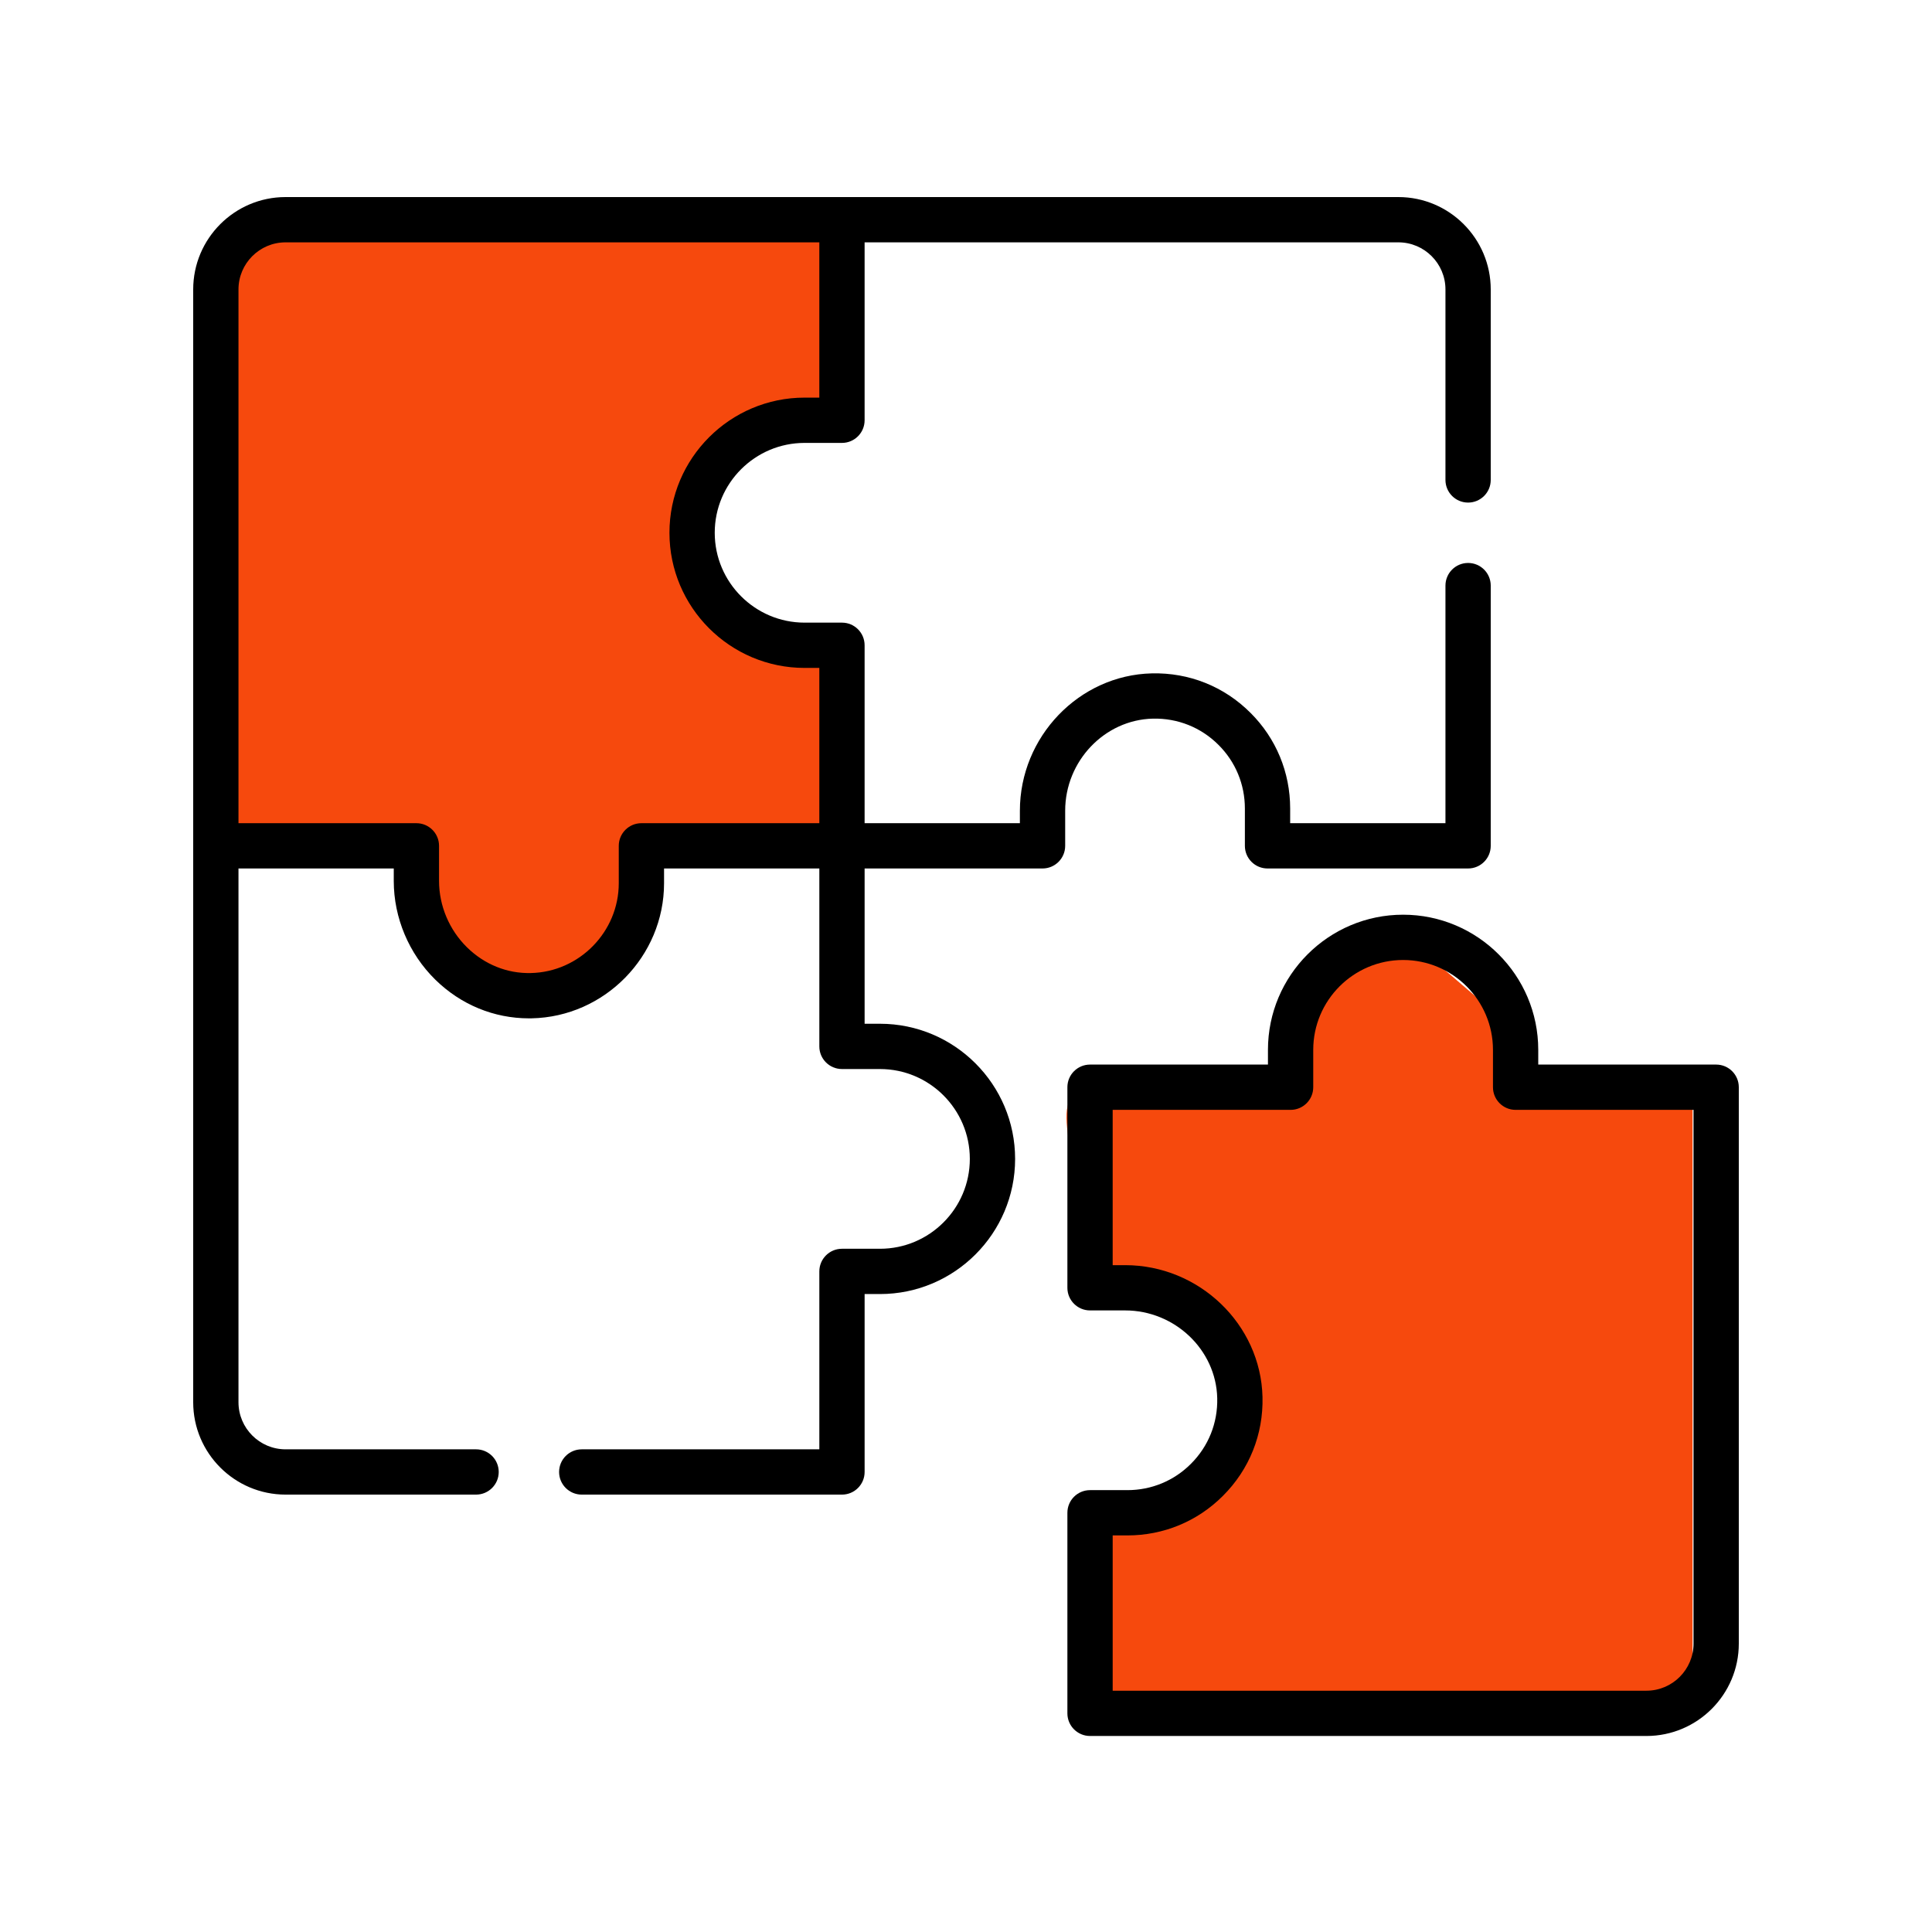
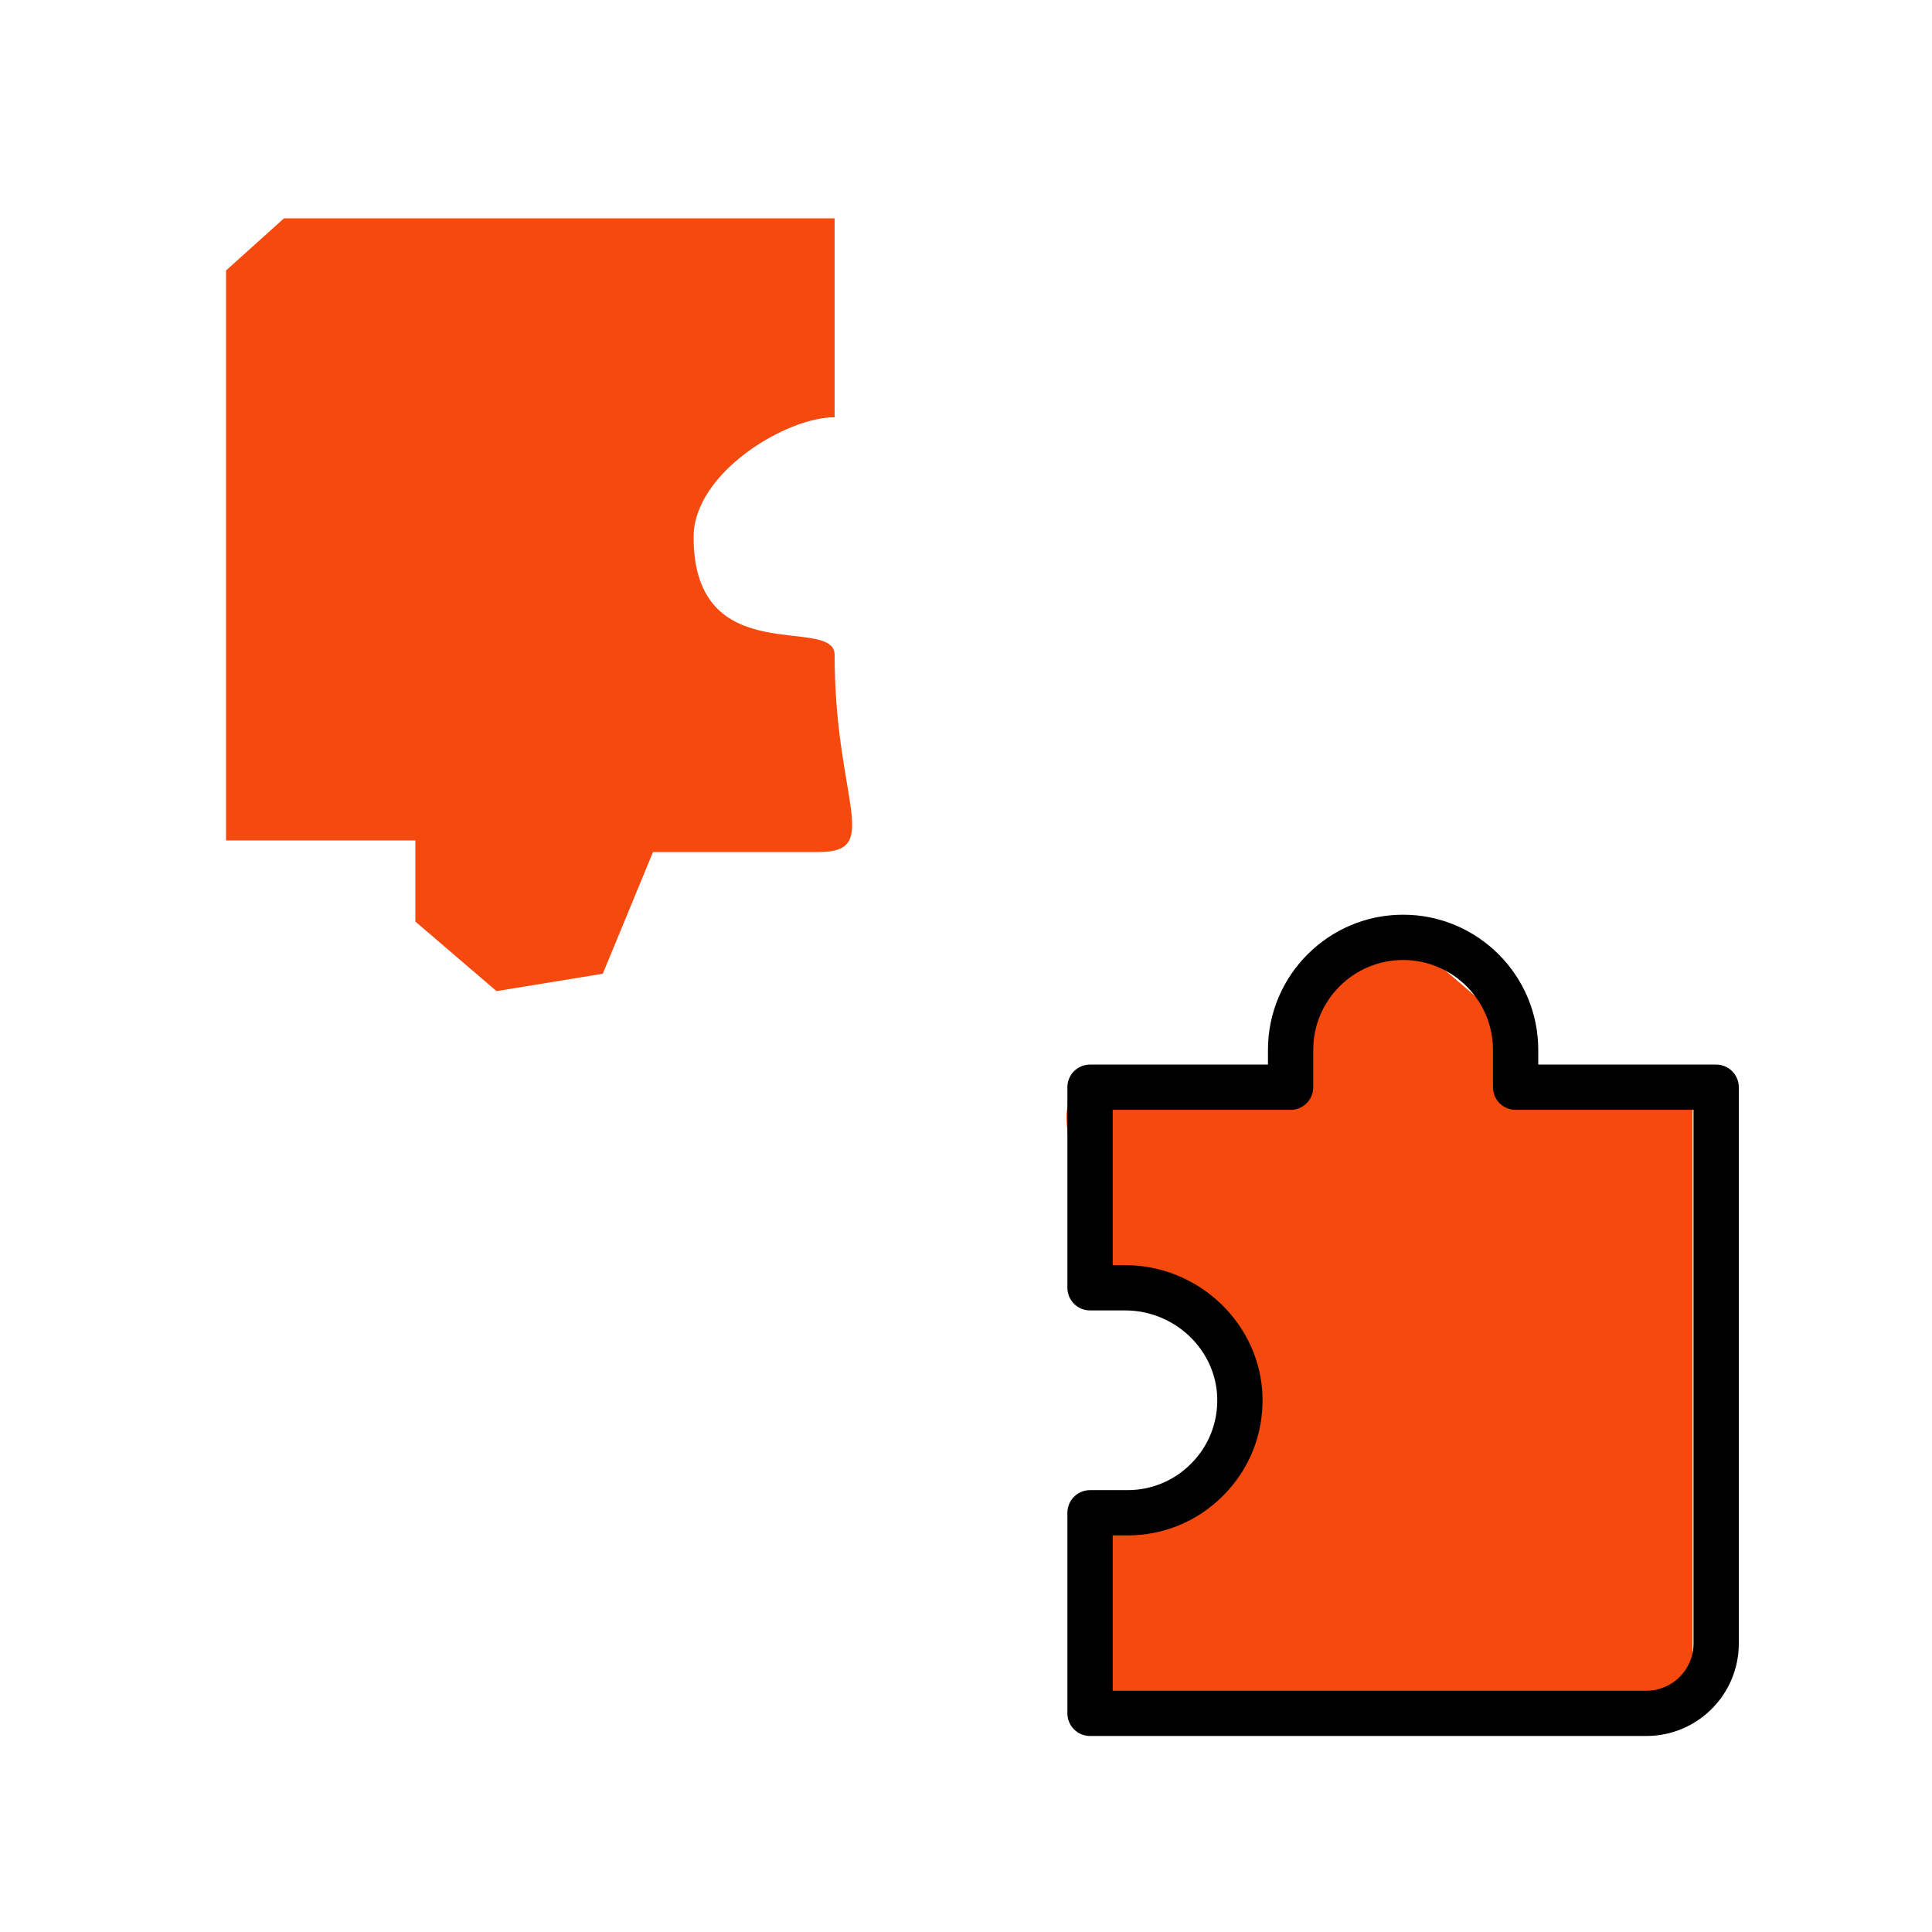
<svg xmlns="http://www.w3.org/2000/svg" width="500" height="500" viewBox="0 0 500 500" fill="none">
  <path d="M216 56.5H73.5L58.5 70V217.5H107.5V238.5L128.5 256.5L156 252L169 220.5H212C228.5 220.5 216 207 216 169.5C216 159 179.5 174 179.5 139C179.5 122.2 203.833 107.833 216 108V56.5Z" fill="#F6490D" />
  <path d="M280.536 446L423.036 446L438.036 432.5L438.036 285L389.036 285L389.036 264L368.036 246L340.536 250.5L327.536 282L284.536 282C268.036 282 280.536 295.5 280.536 333C280.536 343.5 317.036 328.5 317.036 363.5C317.036 380.3 292.703 394.667 280.536 394.5L280.536 446Z" fill="#F6490D" />
  <path d="M444.142 275.512H398.097V271.701C398.097 252.415 382.407 236.725 363.121 236.725C343.835 236.725 328.145 252.415 328.145 271.701V275.512H282.1C278.863 275.512 276.24 278.134 276.24 281.371V333.277C276.24 336.514 278.863 339.137 282.1 339.137H291.179C304.026 339.137 314.72 349.315 315.019 361.826C315.172 368.263 312.756 374.3 308.205 378.838C303.827 383.228 297.988 385.646 291.763 385.646H282.1C278.863 385.646 276.24 388.268 276.24 391.505V443.412C276.24 446.648 278.863 449.271 282.1 449.271H426.096C439.277 449.271 450 438.547 450 425.366V281.371C450.002 278.135 447.379 275.512 444.142 275.512ZM438.283 425.368C438.283 432.087 432.817 437.554 426.097 437.554H287.961V397.366H291.765C301.125 397.366 309.912 393.725 316.493 387.126C323.327 380.31 326.965 371.227 326.735 361.549C326.287 342.731 310.336 327.42 291.18 327.42H287.96V287.232H334.005C337.242 287.232 339.865 284.609 339.865 281.372V271.702C339.865 258.879 350.298 248.445 363.122 248.445C375.946 248.445 386.379 258.878 386.379 271.702V281.372C386.379 284.609 389.002 287.232 392.238 287.232H438.283V425.368Z" fill="black" />
-   <path d="M298.356 185.983C304.778 185.833 310.828 188.245 315.366 192.796C319.756 197.174 322.174 203.013 322.174 209.238V218.902C322.174 222.138 324.796 224.761 328.033 224.761H379.942C383.179 224.761 385.801 222.138 385.801 218.902V151.553C385.801 148.316 383.179 145.693 379.942 145.693C376.705 145.693 374.083 148.316 374.083 151.553V213.042H333.893V209.238C333.893 199.877 330.252 191.09 323.653 184.51C316.835 177.675 307.773 174.035 298.077 174.269C279.257 174.716 263.946 190.666 263.946 209.823V213.043H223.76V166.997C223.76 163.761 221.137 161.138 217.901 161.138H208.23C195.407 161.138 184.973 150.705 184.973 137.881C184.973 125.057 195.406 114.624 208.23 114.624H217.901C221.137 114.624 223.76 112.001 223.76 108.764V62.719H361.897C368.616 62.719 374.083 68.185 374.083 74.905V124.208C374.083 127.445 376.705 130.068 379.942 130.068C383.179 130.068 385.801 127.445 385.801 124.208V74.905C385.801 61.724 375.078 51 361.897 51H73.905C60.724 51 50 61.724 50 74.905V362.898C50 376.079 60.724 386.802 73.905 386.802H123.208C126.445 386.802 129.068 384.18 129.068 380.943C129.068 377.706 126.445 375.084 123.208 375.084H73.905C67.185 375.084 61.719 369.617 61.719 362.898V224.761H101.905V227.997C101.905 237.524 105.826 246.834 112.663 253.541C119.256 260.009 127.838 263.548 136.895 263.548C137.117 263.548 137.339 263.546 137.561 263.542C156.472 263.179 171.857 247.492 171.857 228.572V224.761H212.043V270.807C212.043 274.043 214.666 276.666 217.902 276.666H227.734C240.558 276.666 250.991 287.099 250.991 299.923C250.991 312.747 240.559 323.18 227.734 323.18H217.902C214.666 323.18 212.043 325.803 212.043 329.04V375.085H150.554C147.317 375.085 144.694 377.708 144.694 380.945C144.694 384.181 147.317 386.804 150.554 386.804H217.902C221.139 386.804 223.762 384.181 223.762 380.945V334.899H227.734C247.02 334.899 262.71 319.209 262.71 299.923C262.71 280.637 247.02 264.947 227.734 264.947H223.762V224.761H269.807C273.044 224.761 275.667 222.138 275.667 218.902V209.822C275.665 196.975 285.844 186.281 298.356 185.983ZM165.997 213.042C162.76 213.042 160.137 215.665 160.137 218.902V228.572C160.137 241.153 149.908 251.584 137.336 251.824C131.2 251.964 125.358 249.581 120.869 245.176C116.264 240.658 113.624 234.397 113.624 227.997V218.902C113.624 215.665 111.001 213.042 107.764 213.042H61.719V74.905C61.719 68.185 67.185 62.719 73.905 62.719H212.041V102.905H208.23C188.944 102.905 173.254 118.595 173.254 137.881C173.254 157.167 188.944 172.857 208.23 172.857H212.041V213.043L165.997 213.042Z" fill="black" />
</svg>